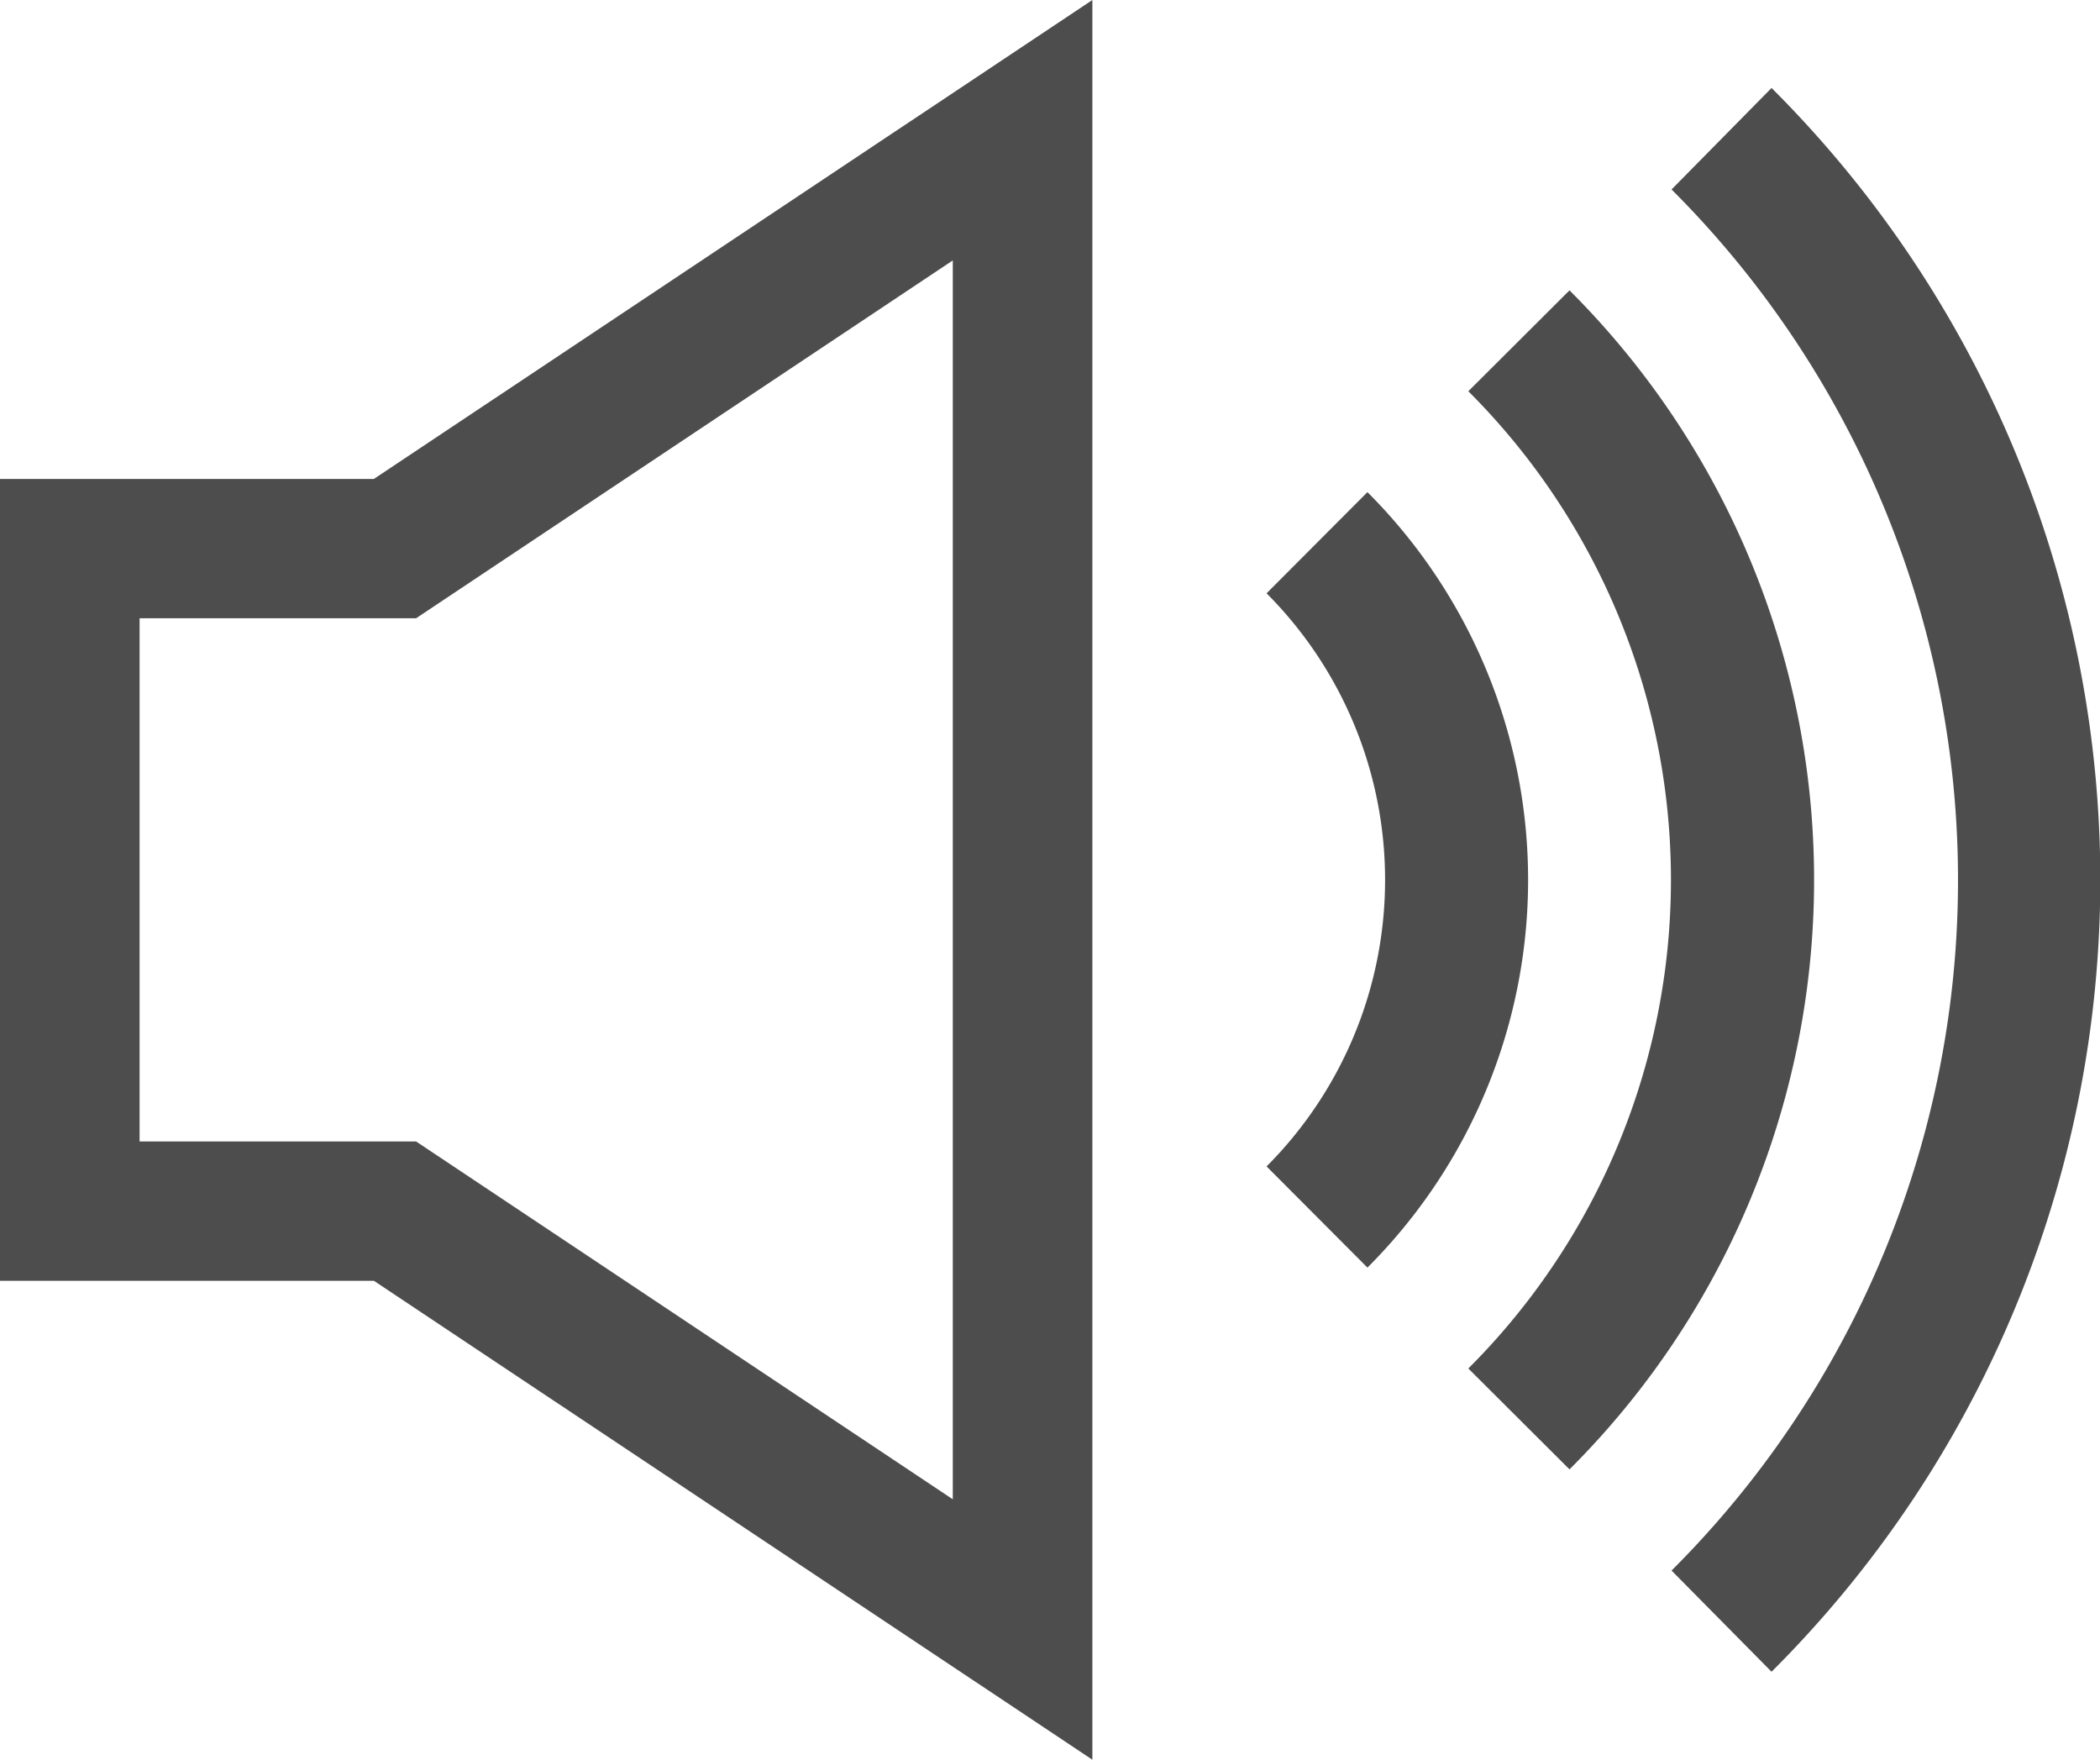
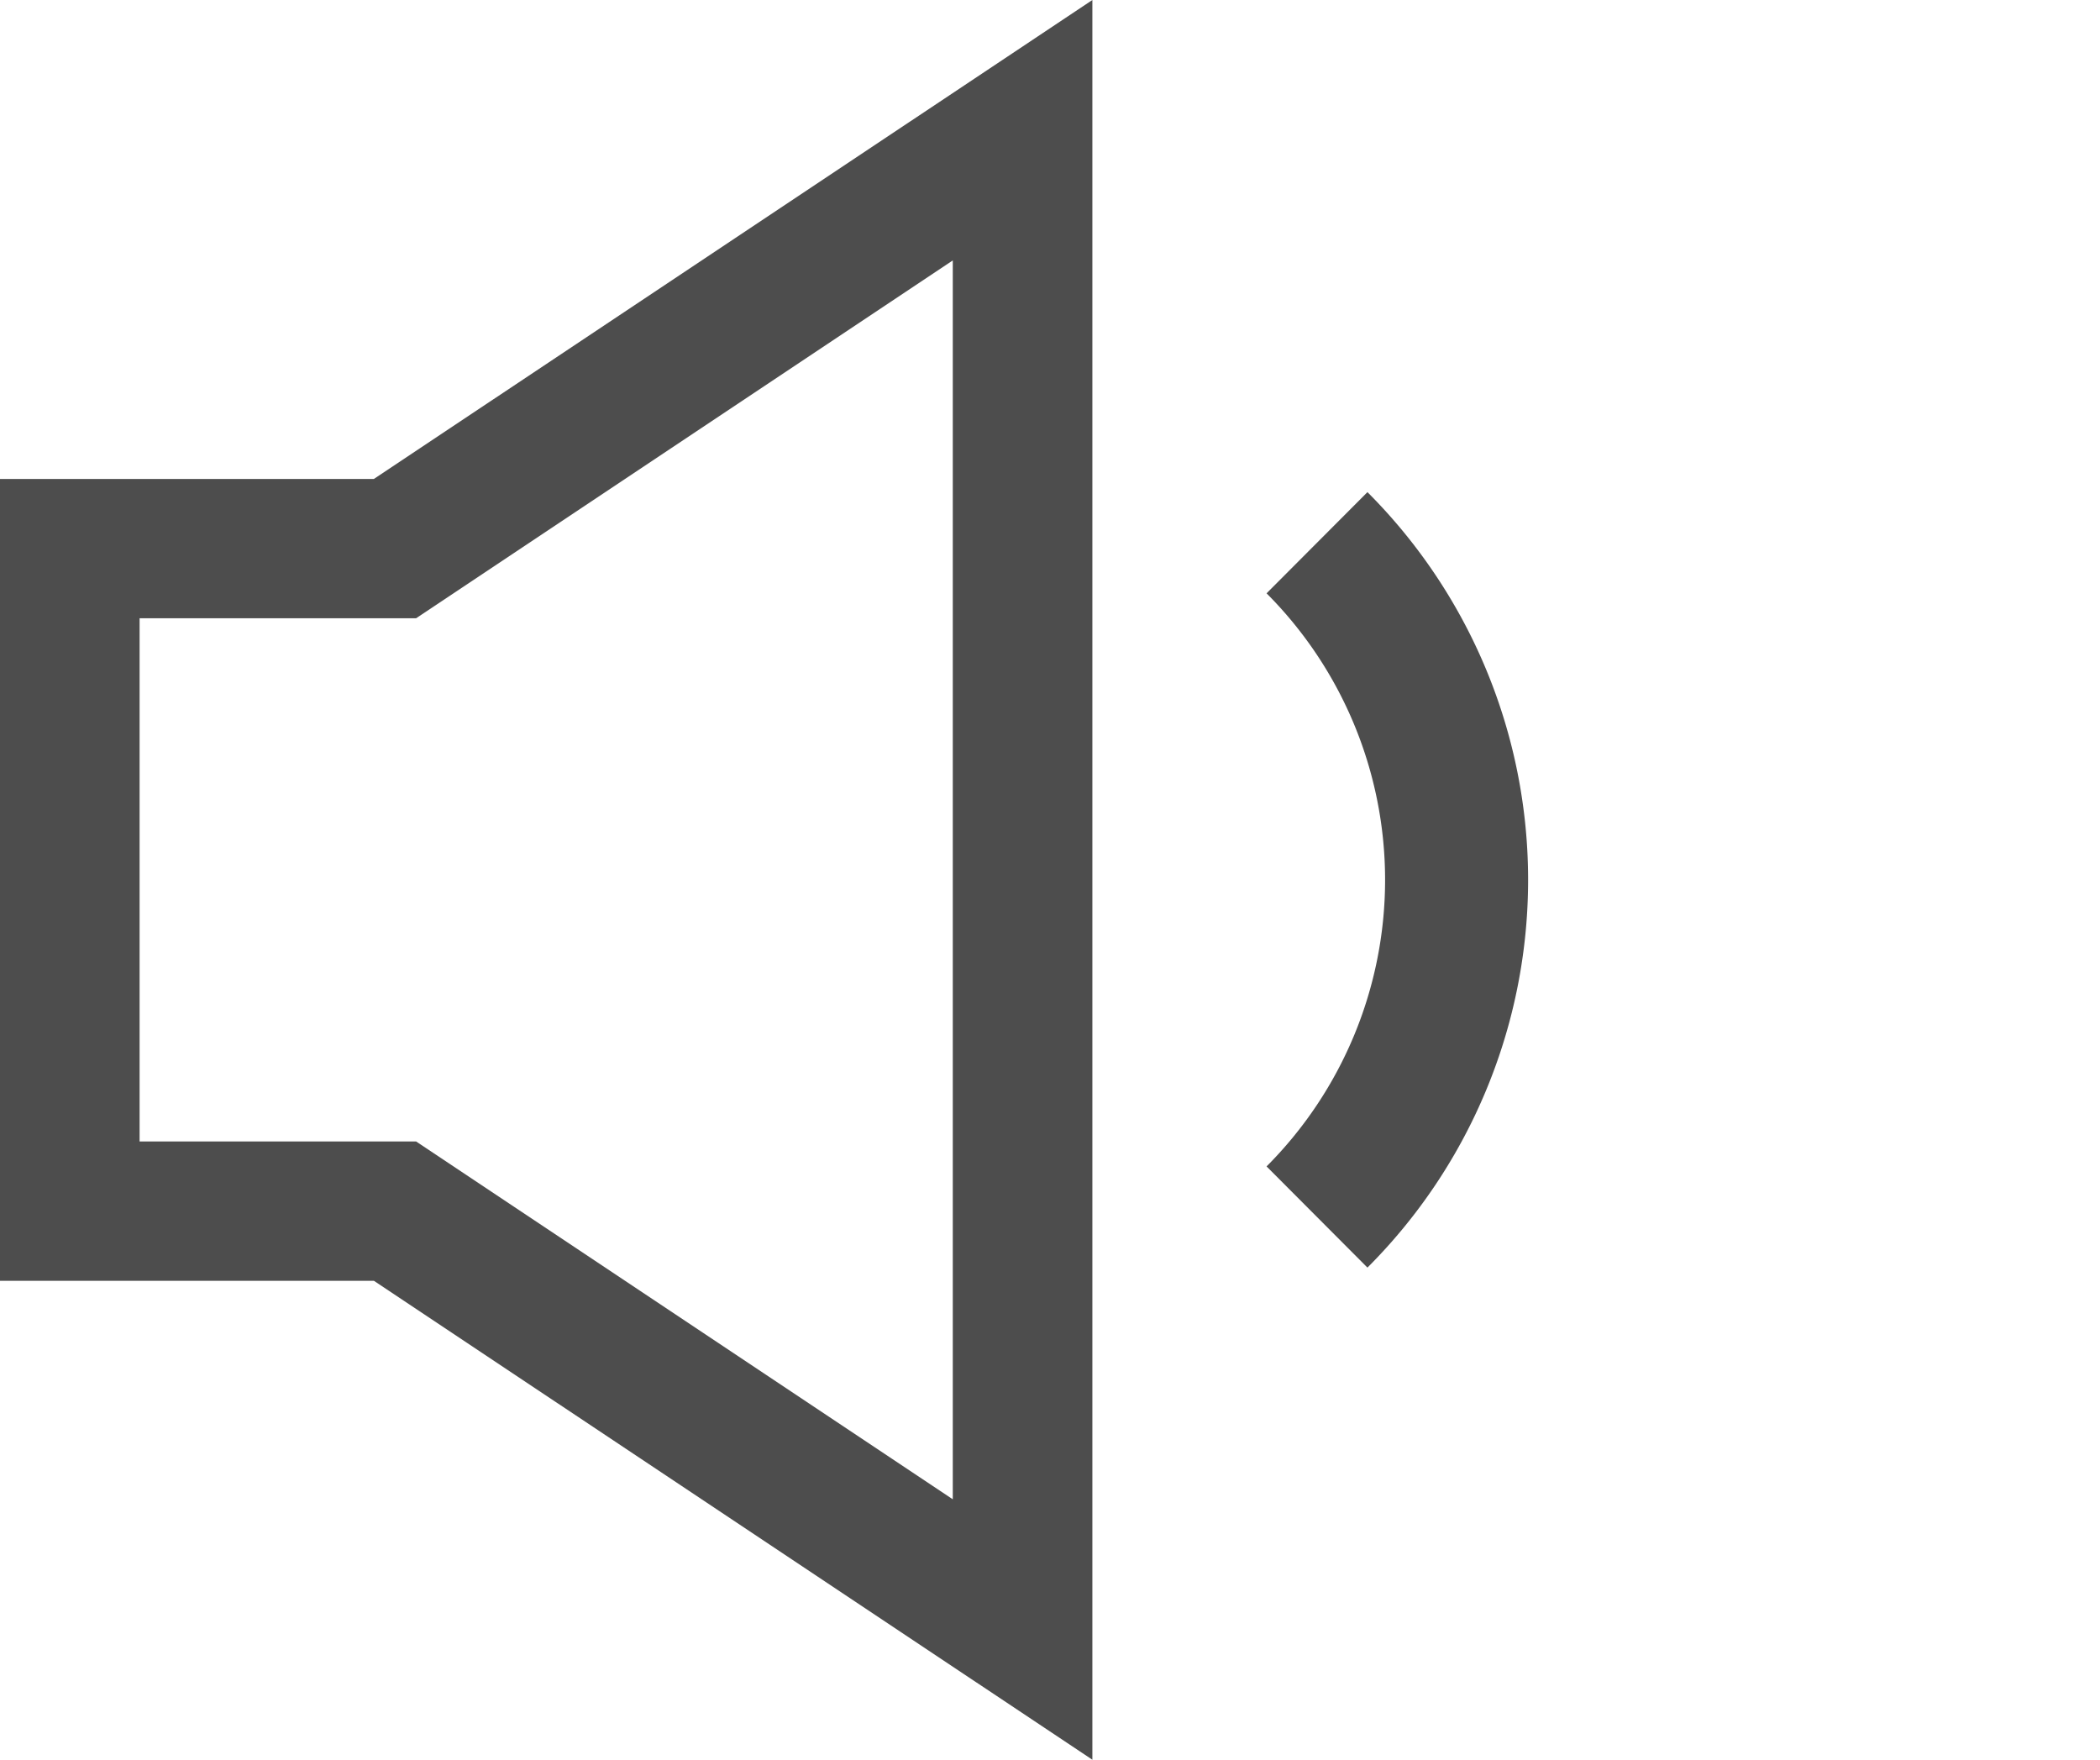
<svg xmlns="http://www.w3.org/2000/svg" viewBox="0 0 71.61 60">
  <defs>
    <style>.cls-1{fill:#4d4d4d;}</style>
  </defs>
  <g id="Layer_2" data-name="Layer 2">
    <g id="text">
      <path class="cls-1" d="M0,16.33V43.67H12.75L37.25,60V0L12.75,16.33Zm14.79,4.35,17.7-11.8V51.12l-18.3-12.2H4.76V21.08h9.43Z" />
      <path class="cls-1" d="M46.63,16.78l-3.44,3.45a13.83,13.83,0,0,1,0,19.54l3.44,3.45a18.69,18.69,0,0,0,0-26.44Z" />
-       <path class="cls-1" d="M53.52,9.9l-3.45,3.44a23.54,23.54,0,0,1,0,33.32l3.45,3.44a28.39,28.39,0,0,0,0-40.2Z" />
-       <path class="cls-1" d="M60.41,3,57,6.46a33.26,33.26,0,0,1,0,47.09L60.41,57a38.12,38.12,0,0,0,0-54Z" />
    </g>
  </g>
</svg>